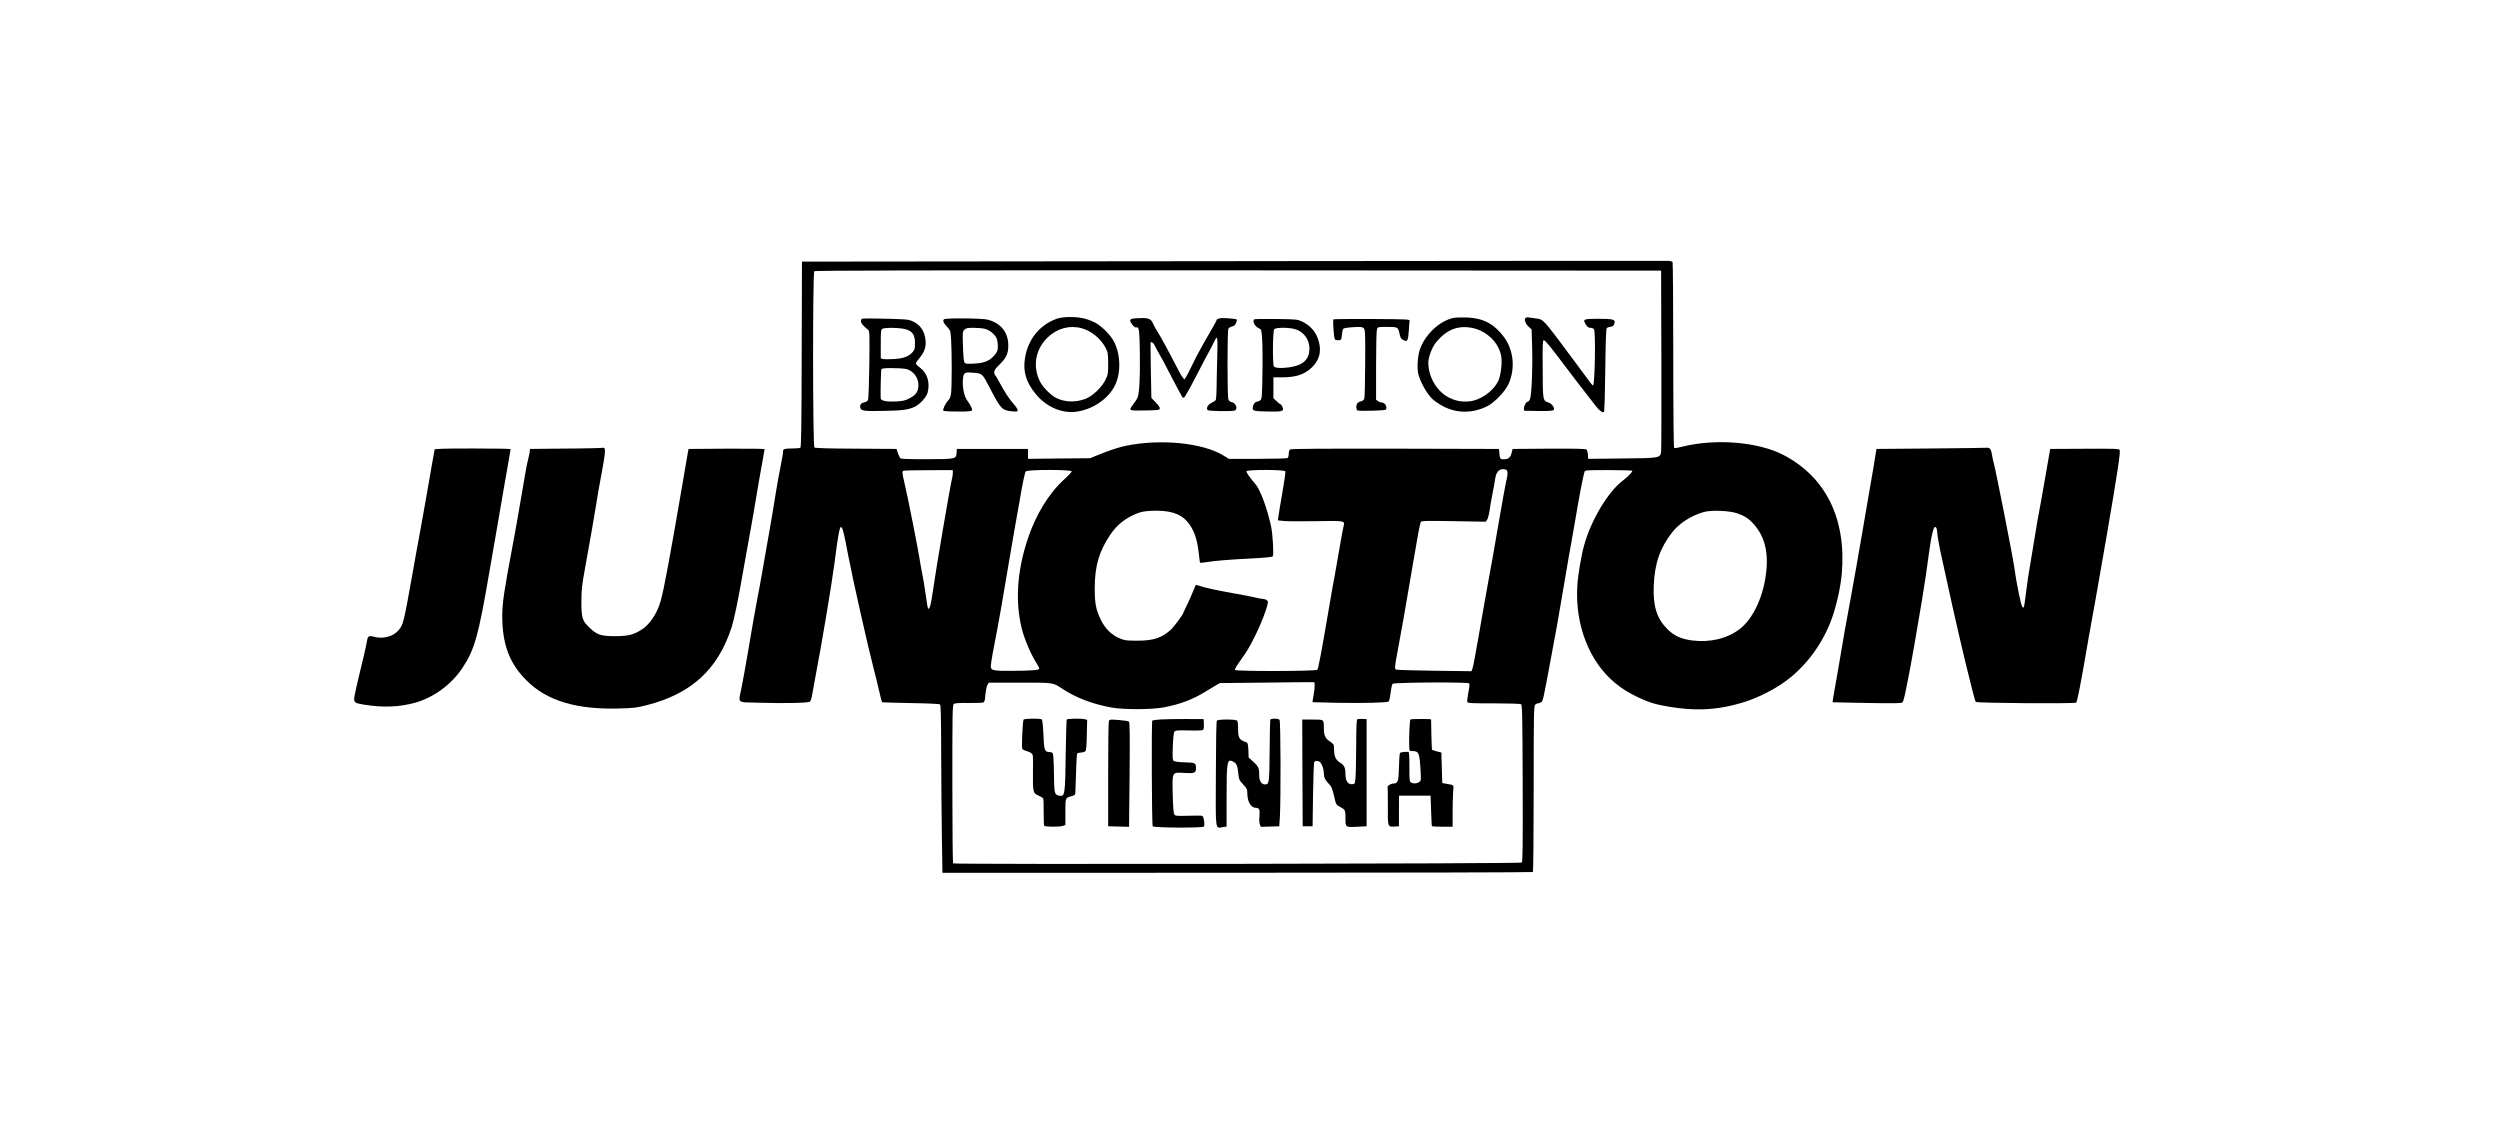
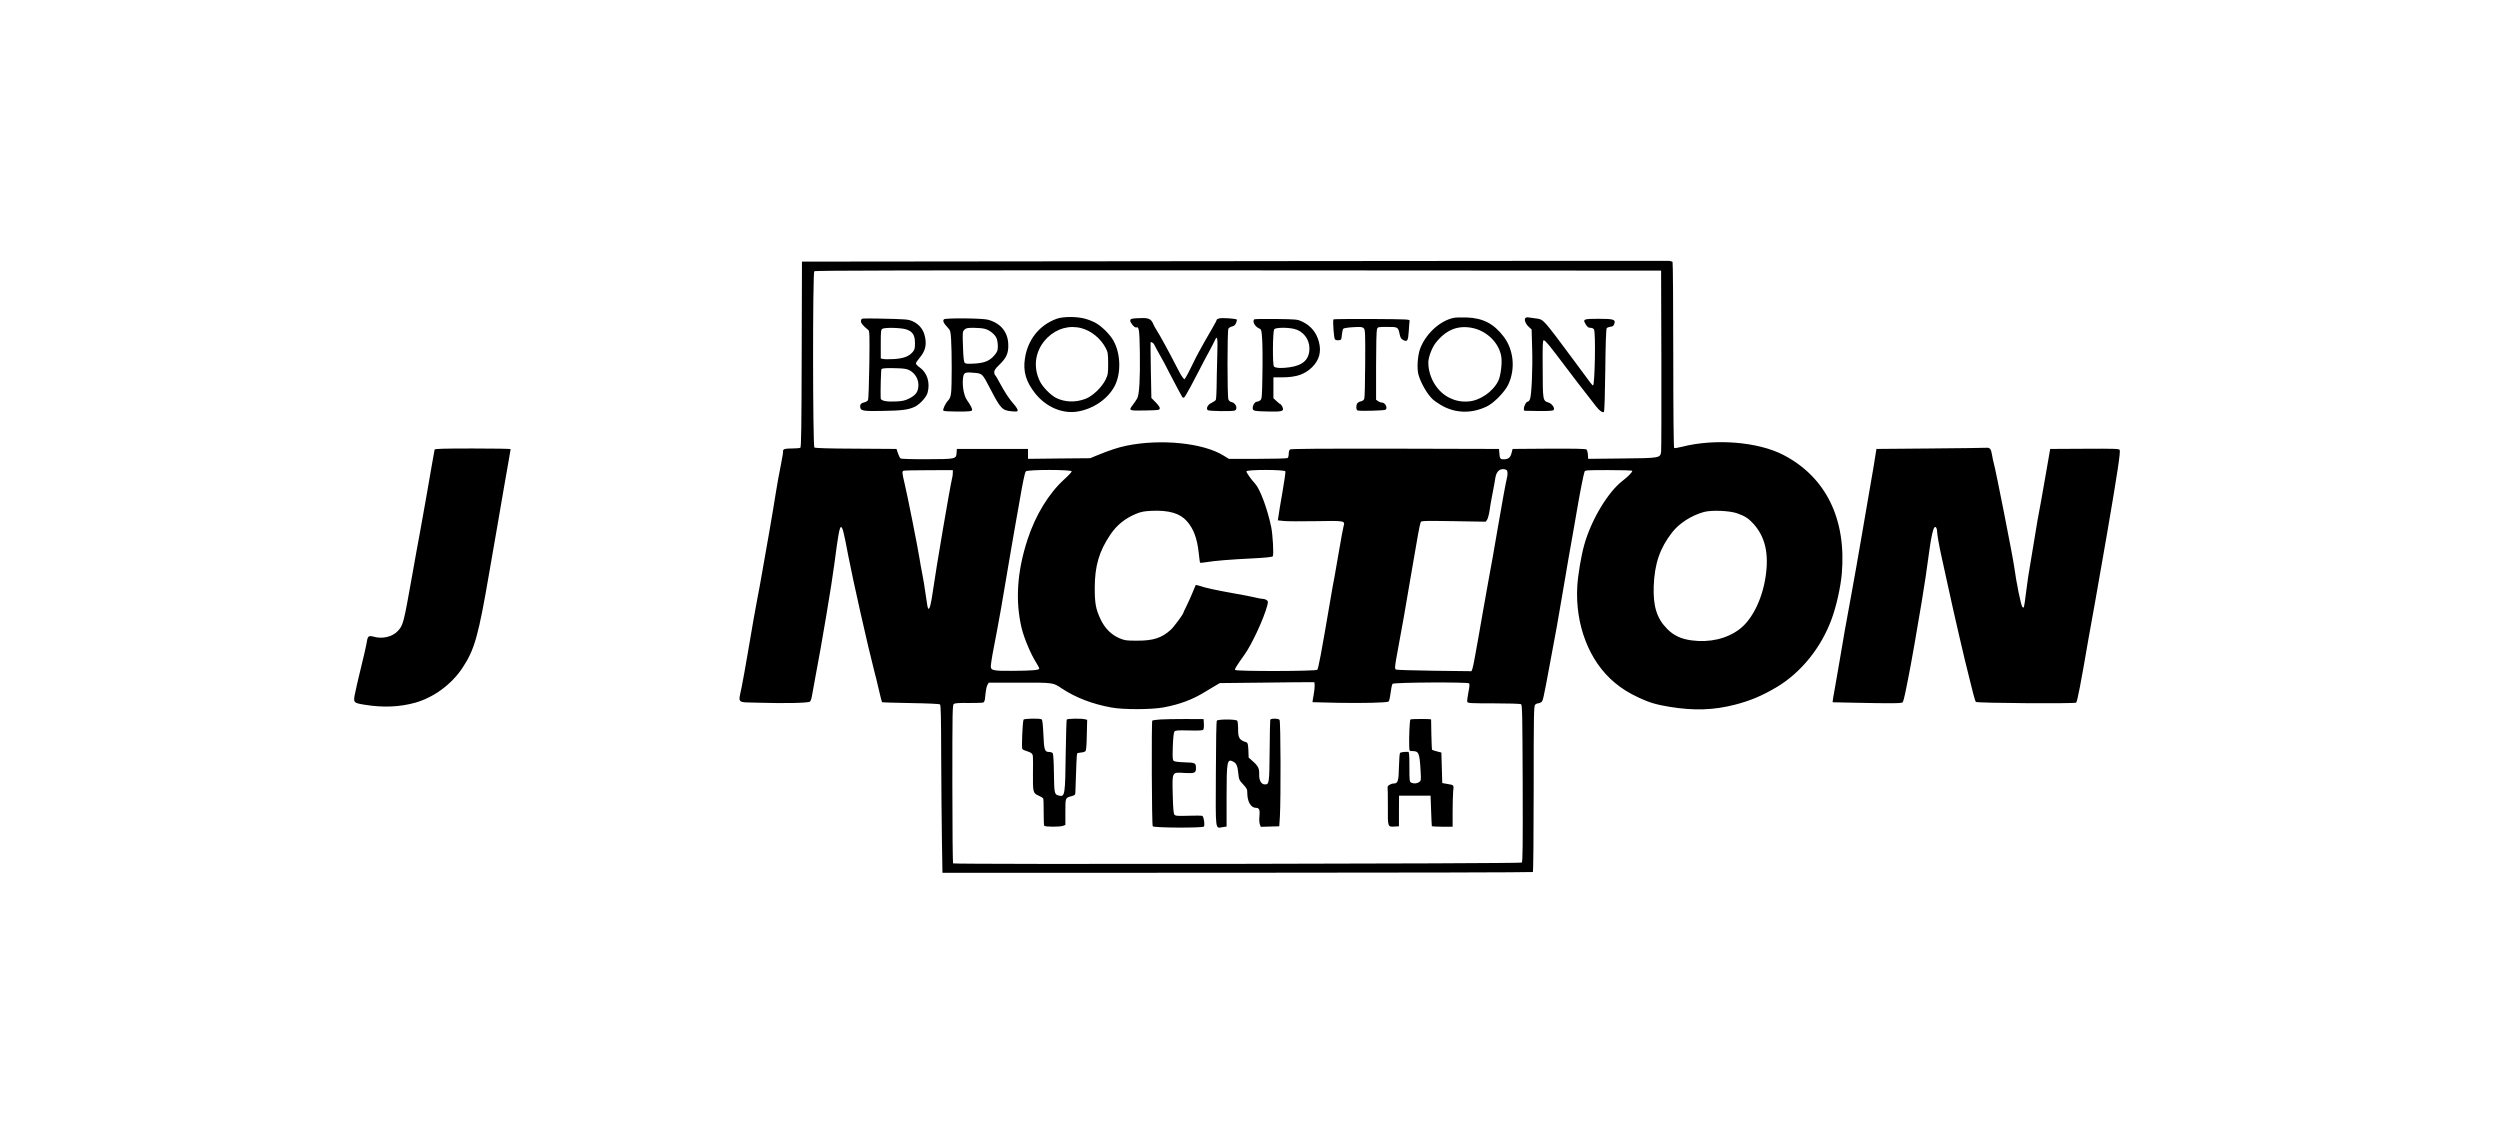
<svg xmlns="http://www.w3.org/2000/svg" version="1.0" width="2776pt" height="1248pt" viewBox="0 0 2776 1248" preserveAspectRatio="xMidYMid meet">
  <g transform="translate(0,1248) scale(0.1,-0.1)" fill="#000000" stroke="none">
    <path d="M13705 9580 l-4800 -5 -3 -1030 c-2 -798 -5 -1031 -15 -1037 -6 -4 -49 -8 -93 -8 -56 0 -85 -4 -93 -13 -6 -8 -9 -16 -6 -19 3 -2 -8 -69 -24 -149 -17 -79 -41 -218 -56 -309 -14 -91 -46 -282 -71 -425 -25 -143 -61 -348 -80 -455 -18 -107 -43 -240 -54 -295 -22 -111 -50 -274 -110 -626 -22 -129 -51 -291 -65 -360 -38 -187 -61 -165 188 -172 291 -9 552 -3 570 12 8 6 17 30 21 54 4 23 20 112 36 197 76 398 186 1054 215 1280 42 326 58 411 75 408 16 -4 31 -62 79 -318 51 -266 219 -1013 286 -1270 14 -52 39 -153 55 -224 16 -70 31 -130 34 -133 3 -3 146 -7 318 -10 193 -3 318 -9 326 -15 9 -8 12 -136 13 -572 1 -308 5 -727 8 -929 l6 -369 3274 1 c1801 0 3278 4 3282 8 5 5 9 421 9 925 0 815 2 919 16 932 8 9 23 16 33 16 9 0 25 6 35 13 19 14 21 20 101 452 71 378 83 445 125 695 59 347 104 611 136 785 8 44 26 145 39 225 29 171 70 378 80 403 7 16 29 17 265 17 143 0 261 -3 264 -8 6 -11 -42 -61 -107 -111 -163 -125 -349 -436 -426 -713 -34 -121 -71 -342 -77 -461 -24 -426 133 -831 413 -1065 83 -70 163 -119 275 -171 113 -53 192 -76 339 -100 269 -44 488 -37 724 24 168 43 299 98 460 193 274 163 498 440 615 762 52 144 97 345 111 496 53 610 -175 1075 -646 1321 -281 147 -758 186 -1128 92 -43 -11 -82 -17 -87 -14 -6 4 -10 404 -10 1033 0 564 -4 1030 -8 1034 -4 4 -21 9 -37 11 -17 1 -2190 0 -4830 -3z m4743 -1090 c1 -542 0 -1004 -3 -1027 -10 -69 -14 -70 -440 -74 l-370 -4 -3 47 c-2 25 -9 51 -16 57 -9 8 -136 10 -417 9 l-403 -3 -11 -43 c-12 -52 -36 -72 -87 -72 -41 0 -45 6 -50 80 l-3 35 -1154 3 c-844 1 -1157 -1 -1167 -9 -8 -6 -14 -28 -14 -49 0 -21 -6 -41 -12 -46 -7 -5 -157 -9 -333 -9 l-320 0 -60 37 c-226 140 -696 187 -1077 109 -95 -20 -180 -48 -323 -106 l-80 -33 -345 -3 -345 -4 0 55 0 55 -395 0 -395 0 -3 -43 c-5 -69 -7 -70 -327 -71 -154 -1 -286 3 -294 8 -8 5 -21 31 -30 57 l-16 49 -449 3 c-311 1 -453 6 -463 13 -18 16 -20 1938 -1 1957 9 9 1064 11 4708 10 l4695 -3 3 -985z m-1724 -1226 c18 -7 21 -51 6 -104 -9 -34 -60 -313 -100 -550 -47 -275 -59 -344 -110 -620 -11 -63 -37 -205 -56 -315 -19 -110 -41 -234 -48 -275 -8 -41 -24 -131 -36 -200 -12 -69 -26 -136 -31 -149 l-10 -24 -414 5 c-227 3 -418 9 -424 13 -16 9 -14 33 18 204 40 212 89 487 161 916 61 360 84 489 96 518 5 14 46 15 364 10 l358 -6 16 24 c8 14 20 57 26 98 5 40 17 107 25 149 26 136 34 176 40 219 12 75 59 110 119 87z m-6144 -36 c0 -18 -4 -49 -10 -68 -18 -68 -177 -999 -210 -1235 -21 -147 -35 -205 -50 -205 -8 0 -14 31 -35 182 -8 58 -23 151 -34 205 -11 54 -25 132 -31 173 -16 107 -137 716 -166 834 -27 113 -29 132 -11 139 6 3 132 6 280 6 l267 1 0 -32z m1320 18 c0 -8 -36 -47 -80 -86 -174 -158 -321 -398 -410 -670 -117 -356 -138 -686 -65 -988 28 -112 100 -283 158 -375 20 -31 37 -64 37 -71 0 -17 -82 -24 -305 -25 -198 -1 -229 4 -233 43 -2 15 12 110 32 210 64 333 87 461 201 1141 14 83 32 186 40 230 8 44 26 145 40 225 41 241 64 352 76 366 17 21 509 21 509 0z m2373 0 c3 -7 -12 -112 -33 -232 -21 -121 -41 -240 -44 -266 l-7 -46 67 -7 c37 -4 197 -5 356 -2 323 6 325 5 307 -56 -5 -17 -25 -126 -45 -242 -19 -115 -44 -255 -54 -310 -11 -55 -34 -181 -50 -280 -99 -581 -130 -746 -143 -762 -13 -17 -902 -19 -912 -2 -7 10 8 34 106 173 83 117 213 400 250 540 11 44 11 50 -6 62 -10 8 -30 14 -43 14 -13 0 -50 7 -82 15 -32 8 -133 28 -226 44 -202 36 -334 64 -391 85 -23 8 -45 12 -47 8 -2 -4 -18 -41 -34 -82 -17 -41 -46 -108 -66 -147 -20 -40 -36 -75 -36 -77 0 -15 -107 -160 -140 -189 -100 -91 -195 -122 -375 -121 -119 0 -135 2 -195 27 -91 39 -162 110 -210 212 -52 110 -64 175 -64 345 0 245 48 408 174 595 73 107 163 179 286 230 56 23 89 29 175 33 189 8 312 -28 388 -115 75 -85 115 -193 132 -357 6 -55 12 -102 15 -105 2 -2 34 1 71 7 88 15 256 29 518 42 140 7 212 15 218 23 12 18 0 240 -18 327 -43 204 -123 419 -179 480 -43 46 -96 121 -96 136 0 21 425 21 433 0z m5017 -466 c85 -30 127 -57 182 -118 129 -145 172 -330 133 -587 -38 -252 -150 -476 -290 -582 -141 -106 -330 -150 -530 -124 -119 16 -199 53 -273 128 -116 117 -157 252 -149 478 10 249 69 419 204 593 79 102 214 188 353 227 85 23 285 15 370 -15z m-4692 -1910 c1 -19 -4 -69 -12 -110 -8 -41 -13 -76 -12 -77 1 -1 127 -4 281 -7 280 -5 544 1 564 14 6 3 16 47 22 96 6 49 16 94 22 101 16 16 833 21 849 5 8 -8 6 -37 -7 -100 -10 -49 -15 -97 -12 -106 6 -14 37 -16 294 -16 164 0 294 -4 303 -10 13 -8 15 -119 18 -878 2 -699 0 -871 -10 -880 -16 -13 -6302 -22 -6315 -9 -4 5 -8 402 -8 884 0 806 1 876 17 887 11 8 61 12 166 10 82 -1 155 2 162 6 8 5 14 19 16 32 10 103 18 146 30 166 l14 22 344 0 c377 0 367 2 467 -65 155 -102 336 -172 549 -211 133 -25 448 -24 580 1 182 34 323 87 465 175 39 24 90 55 115 69 l45 26 470 5 c259 3 495 6 525 5 l55 0 3 -35z" />
    <path d="M11735 8941 c-192 -69 -322 -230 -354 -440 -23 -145 12 -263 116 -392 118 -147 295 -224 460 -200 180 27 347 141 422 288 71 141 65 355 -14 498 -37 68 -127 158 -195 197 -25 15 -76 36 -114 47 -89 27 -247 28 -321 2z m273 -105 c111 -30 214 -114 270 -221 24 -46 26 -60 27 -170 0 -110 -2 -125 -28 -179 -39 -83 -143 -184 -222 -214 -112 -43 -231 -39 -329 10 -60 31 -145 117 -177 180 -85 168 -53 358 83 490 104 101 242 139 376 104z" />
    <path d="M16140 8950 c-154 -33 -311 -179 -372 -345 -27 -75 -36 -216 -18 -283 25 -92 97 -218 157 -274 15 -15 55 -43 88 -63 159 -95 341 -102 515 -18 79 38 198 160 238 243 81 173 61 385 -52 533 -110 144 -229 205 -411 212 -55 2 -120 0 -145 -5z m201 -110 c168 -31 308 -169 330 -325 10 -73 -8 -211 -34 -264 -60 -122 -205 -221 -335 -229 -85 -6 -160 12 -232 54 -125 73 -210 227 -210 379 0 58 41 166 82 218 113 143 241 196 399 167z" />
    <path d="M16941 8951 c-21 -14 -4 -65 33 -99 l33 -30 6 -208 c7 -223 -6 -521 -24 -566 -6 -16 -18 -28 -25 -28 -27 0 -60 -98 -34 -101 6 -1 78 -2 161 -3 105 -1 154 3 160 11 17 20 -16 70 -56 83 -64 21 -64 21 -65 375 -2 264 0 320 12 317 20 -4 63 -57 240 -292 89 -118 196 -258 238 -310 41 -52 88 -112 103 -133 35 -46 74 -74 87 -61 6 6 12 202 15 463 3 301 9 458 16 467 6 7 25 14 42 16 24 2 34 9 42 31 17 50 -7 57 -177 57 -168 0 -176 -4 -138 -65 17 -27 28 -35 50 -35 19 0 33 -7 40 -19 20 -38 9 -621 -11 -621 -8 0 -23 19 -170 220 -39 52 -92 124 -119 160 -27 36 -84 112 -127 170 -43 58 -96 123 -119 146 -35 36 -48 42 -99 48 -33 4 -68 9 -80 11 -11 3 -26 1 -34 -4z" />
    <path d="M9578 8942 c-12 -2 -18 -13 -18 -29 0 -22 21 -48 81 -97 15 -12 16 -50 12 -387 -3 -206 -9 -382 -15 -392 -5 -10 -22 -20 -38 -24 -37 -7 -53 -25 -48 -55 5 -40 34 -45 244 -41 219 3 295 13 365 48 57 29 125 105 139 154 30 110 -4 222 -85 279 -25 17 -45 38 -45 46 0 8 20 38 44 66 65 76 80 153 51 254 -19 66 -65 119 -130 148 -53 23 -62 24 -400 31 -77 1 -148 1 -157 -1z m487 -120 c70 -24 95 -64 95 -153 0 -58 -4 -72 -25 -97 -41 -49 -100 -72 -207 -79 -53 -3 -107 -3 -122 1 l-26 6 0 160 c0 141 2 160 18 169 29 17 210 12 267 -7z m37 -455 c65 -36 104 -109 95 -183 -6 -61 -32 -93 -100 -128 -47 -24 -72 -30 -150 -34 -104 -5 -167 8 -168 36 -3 82 3 318 9 324 11 10 68 13 177 9 76 -2 109 -8 137 -24z" />
    <path d="M10483 8935 c-19 -14 -6 -44 41 -93 29 -31 31 -39 37 -130 9 -131 9 -523 0 -594 -5 -43 -14 -65 -33 -85 -30 -32 -62 -99 -53 -113 4 -6 73 -10 160 -10 121 0 154 3 158 14 6 15 -12 51 -56 114 -32 46 -52 145 -45 229 7 77 16 83 117 74 101 -8 97 -5 191 -186 111 -213 129 -232 233 -242 61 -5 67 -4 67 13 0 10 -19 39 -41 64 -52 59 -100 131 -156 235 -24 47 -49 87 -54 90 -5 4 -9 18 -9 33 0 20 15 42 56 81 79 77 102 127 100 221 -2 142 -83 241 -226 280 -60 17 -466 20 -487 5z m451 -106 c54 -13 114 -62 132 -105 8 -19 14 -58 14 -88 0 -46 -5 -60 -32 -94 -55 -67 -113 -93 -226 -99 -82 -5 -100 -3 -111 10 -9 12 -15 65 -18 180 -6 158 -5 165 16 186 18 18 33 21 102 21 44 0 100 -5 123 -11z" />
    <path d="M12583 8943 c-24 -3 -33 -9 -33 -23 0 -25 49 -82 66 -76 32 12 37 -23 41 -287 4 -278 -6 -459 -29 -500 -7 -13 -28 -44 -45 -67 -54 -71 -54 -71 129 -68 150 3 163 4 166 22 3 12 -14 36 -45 68 l-48 49 -6 307 c-3 169 -4 309 -3 311 7 8 35 -10 41 -26 4 -10 30 -58 58 -108 29 -49 77 -139 107 -200 31 -60 72 -139 92 -175 20 -36 42 -75 48 -88 15 -30 28 -24 53 24 12 21 32 57 44 78 12 22 54 101 92 175 38 75 89 172 114 216 24 44 51 97 61 118 33 74 37 46 30 -185 -3 -123 -7 -275 -7 -338 -1 -63 -5 -122 -9 -131 -5 -8 -27 -23 -48 -33 -40 -18 -62 -59 -42 -80 11 -12 280 -16 303 -4 34 18 10 83 -34 92 -19 4 -33 14 -39 31 -13 35 -13 760 0 785 5 10 24 21 41 25 22 5 35 16 44 38 7 18 11 35 9 38 -6 11 -159 22 -193 14 -17 -4 -31 -11 -31 -17 0 -6 -24 -51 -54 -102 -29 -50 -67 -116 -84 -146 -16 -30 -42 -77 -58 -105 -16 -27 -51 -97 -79 -155 -28 -58 -58 -116 -67 -129 l-17 -24 -20 24 c-11 13 -43 69 -70 124 -71 140 -181 342 -215 394 -16 25 -35 59 -42 77 -21 50 -49 64 -124 62 -36 0 -80 -3 -97 -5z" />
    <path d="M13927 8934 c-23 -24 6 -79 54 -101 26 -11 27 -16 34 -119 4 -60 6 -233 3 -386 -4 -259 -6 -279 -24 -293 -10 -8 -27 -15 -36 -15 -23 0 -48 -38 -48 -71 0 -33 13 -35 196 -39 136 -2 155 5 133 54 -7 14 -15 26 -19 26 -3 0 -23 15 -43 34 l-37 34 0 116 0 116 96 0 c155 0 253 33 333 112 79 78 105 170 77 279 -28 107 -88 180 -186 228 -54 25 -60 26 -290 29 -130 2 -239 0 -243 -4z m443 -106 c99 -23 169 -112 170 -215 0 -125 -70 -191 -226 -212 -85 -12 -151 -8 -168 9 -17 17 -14 393 3 414 17 20 143 22 221 4z" />
    <path d="M14807 8934 c-10 -11 4 -208 16 -222 5 -7 24 -12 41 -10 30 3 31 5 36 60 3 31 10 62 16 68 7 7 56 14 111 17 85 5 101 3 116 -12 16 -16 18 -47 16 -389 -1 -204 -5 -381 -10 -394 -5 -14 -20 -25 -39 -29 -17 -3 -35 -14 -40 -24 -14 -25 -12 -66 2 -76 18 -10 300 -3 314 8 25 20 -5 79 -40 79 -12 0 -32 7 -44 16 l-22 15 0 379 c0 222 4 389 10 404 9 26 11 26 114 26 118 0 120 -1 137 -78 9 -42 16 -55 41 -68 45 -23 54 -8 61 99 3 50 7 101 9 112 3 20 -3 20 -418 23 -231 1 -423 -1 -427 -4z" />
    <path d="M11365 4488 c-11 -35 -23 -314 -13 -325 6 -7 28 -18 49 -23 21 -6 45 -17 54 -26 17 -17 17 -15 15 -221 -2 -208 1 -220 59 -246 25 -11 49 -25 54 -31 4 -6 7 -75 6 -153 0 -78 2 -147 6 -152 8 -14 175 -14 209 -1 l26 10 0 144 c0 159 -1 157 68 175 38 11 42 15 43 44 9 287 15 426 20 431 4 4 23 8 43 10 20 1 42 8 49 15 8 8 13 64 15 180 l4 168 -24 6 c-37 11 -196 8 -203 -3 -3 -5 -8 -168 -11 -362 -6 -478 -9 -497 -73 -483 -53 12 -55 20 -58 248 -2 136 -7 215 -14 224 -6 7 -24 13 -39 13 -50 0 -57 21 -64 195 -5 106 -11 162 -19 167 -21 13 -197 10 -202 -4z" />
    <path d="M12883 4491 c-45 -3 -84 -9 -88 -12 -10 -11 -6 -1161 5 -1174 15 -18 553 -20 568 -3 13 16 0 107 -17 118 -7 4 -76 5 -154 2 -124 -4 -144 -2 -156 12 -10 12 -15 69 -19 224 -6 257 -11 248 131 239 111 -6 127 0 127 51 0 61 -6 64 -124 67 -69 2 -113 8 -123 16 -13 11 -14 35 -10 162 4 99 10 153 18 164 11 13 37 15 161 12 98 -3 151 0 158 7 6 6 10 35 8 65 l-3 54 -200 1 c-110 0 -237 -2 -282 -5z" />
    <path d="M14105 4488 c-2 -7 -6 -164 -7 -349 -3 -360 -5 -369 -53 -369 -40 0 -65 44 -63 109 2 68 -10 94 -70 147 l-47 42 -3 82 c-3 65 -8 83 -21 87 -81 26 -95 49 -93 156 0 39 -4 77 -10 84 -14 18 -211 18 -226 1 -6 -8 -10 -225 -11 -589 -3 -648 -8 -606 73 -594 l46 7 0 333 c0 391 6 423 72 389 38 -20 50 -47 58 -131 7 -69 10 -76 54 -123 41 -44 46 -54 46 -96 0 -95 40 -164 95 -164 38 0 47 -22 40 -92 -4 -38 -2 -74 4 -91 l11 -28 102 3 103 3 7 110 c11 192 9 1057 -4 1072 -14 17 -97 17 -103 1z" />
-     <path d="M15073 4494 c-10 -4 -13 -75 -14 -302 -1 -163 -4 -324 -8 -357 -6 -58 -7 -60 -37 -63 -46 -5 -74 38 -74 112 0 69 -14 101 -56 125 -46 28 -67 64 -69 124 -1 29 -3 60 -4 69 0 10 -19 29 -41 43 -53 33 -70 70 -70 149 0 100 5 96 -126 96 l-114 0 2 -592 3 -593 55 0 55 0 5 350 c3 193 9 356 13 363 12 18 51 15 69 -5 20 -24 38 -79 38 -119 0 -46 13 -74 53 -115 35 -36 41 -52 69 -174 12 -54 17 -62 53 -82 64 -35 65 -36 65 -129 0 -102 -2 -101 137 -94 l98 5 0 595 0 595 -45 2 c-25 1 -51 0 -57 -3z" />
    <path d="M15661 4491 c-8 -6 -17 -204 -13 -303 2 -47 3 -48 35 -48 73 0 80 -19 92 -232 5 -92 4 -98 -17 -112 -26 -18 -61 -20 -89 -6 -18 10 -19 23 -19 175 0 125 -3 165 -12 166 -33 3 -84 -4 -92 -11 -5 -5 -10 -75 -12 -156 -3 -157 -12 -184 -58 -184 -31 0 -71 -25 -68 -41 2 -8 3 -104 3 -215 -2 -229 -2 -227 75 -222 l48 3 0 170 1 170 175 0 175 0 6 -165 c3 -91 7 -168 8 -172 0 -5 53 -8 116 -8 l115 0 0 163 c0 89 3 192 6 229 8 75 12 70 -71 84 l-50 9 -5 169 -5 170 -48 12 c-27 7 -51 15 -55 18 -3 3 -6 79 -8 169 -1 89 -2 165 -3 168 -1 8 -217 7 -230 0z" />
-     <path d="M12313 4474 c-5 -11 -8 -278 -8 -594 l0 -575 116 -3 116 -3 6 578 c4 429 2 581 -7 590 -6 6 -57 14 -113 18 -95 7 -103 6 -110 -11z" />
-     <path d="M6575 7503 c-60 -2 -240 -4 -400 -5 l-290 -3 -3 -30 c-2 -16 -10 -56 -18 -87 -15 -60 -24 -109 -79 -433 -43 -254 -59 -342 -96 -540 -89 -471 -111 -617 -112 -755 -1 -324 79 -539 276 -732 223 -220 550 -318 1016 -305 165 4 200 8 309 36 498 126 793 396 946 866 25 76 72 301 116 555 12 69 30 170 40 225 34 180 109 608 125 710 15 94 36 211 70 400 8 44 15 83 15 88 0 4 -190 6 -422 5 l-422 -3 -9 -45 c-4 -25 -25 -148 -47 -275 -149 -872 -220 -1256 -256 -1375 -39 -132 -117 -250 -203 -307 -91 -61 -157 -77 -306 -77 -155 1 -195 14 -280 95 -80 75 -90 110 -89 294 0 131 6 179 42 375 60 333 91 507 118 675 22 141 35 212 69 395 39 213 42 263 13 258 -7 -1 -62 -4 -123 -5z" />
    <path d="M21430 7500 l-594 -5 -12 -75 c-11 -73 -18 -117 -89 -525 -19 -110 -44 -252 -54 -315 -35 -207 -101 -582 -126 -715 -40 -209 -101 -557 -130 -735 -15 -91 -35 -208 -45 -260 -10 -52 -21 -116 -25 -141 l-6 -47 238 -5 c423 -9 530 -8 540 5 6 7 18 51 28 98 9 47 25 126 35 175 27 131 103 562 149 845 38 232 47 295 87 585 18 133 39 224 54 239 15 15 30 -11 30 -51 0 -29 26 -173 49 -275 6 -24 38 -171 72 -328 63 -293 190 -842 234 -1010 13 -52 34 -133 45 -180 12 -47 25 -89 30 -94 14 -14 1106 -21 1114 -8 15 24 50 206 136 707 19 109 40 224 80 445 31 173 91 516 125 715 118 688 152 913 142 939 -5 13 -55 15 -389 13 l-383 -2 -11 -65 c-7 -36 -28 -157 -47 -270 -30 -174 -54 -309 -82 -455 -6 -34 -92 -551 -105 -635 -5 -30 -16 -113 -25 -185 -20 -160 -21 -163 -39 -144 -15 16 -67 271 -91 449 -16 117 -208 1089 -226 1146 -5 17 -14 57 -19 89 -11 70 -23 86 -64 83 -17 -2 -299 -5 -626 -8z" />
    <path d="M4826 7488 c-2 -7 -16 -85 -31 -173 -15 -88 -42 -243 -60 -345 -18 -102 -36 -203 -40 -225 -3 -22 -19 -110 -35 -195 -16 -85 -55 -297 -85 -470 -93 -522 -98 -542 -157 -606 -60 -65 -171 -92 -268 -64 -53 15 -67 6 -75 -48 -6 -41 -42 -200 -91 -397 -16 -68 -17 -70 -41 -182 -22 -104 -19 -108 103 -128 208 -34 389 -26 564 22 205 58 402 202 524 385 137 206 179 359 301 1073 13 77 31 181 40 230 8 50 29 169 46 265 51 302 109 631 129 745 11 61 20 113 20 118 0 4 -189 7 -420 7 -328 0 -421 -3 -424 -12z" />
  </g>
</svg>